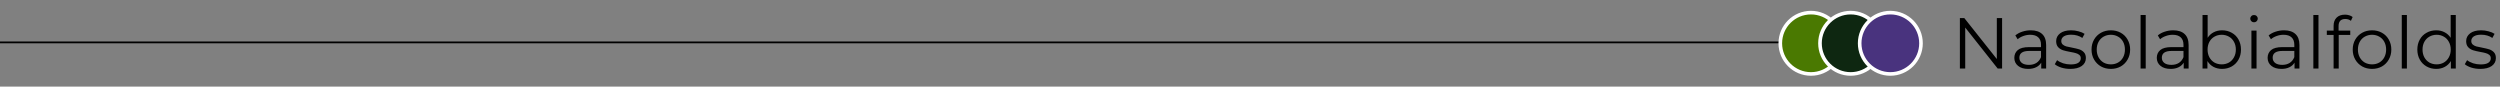
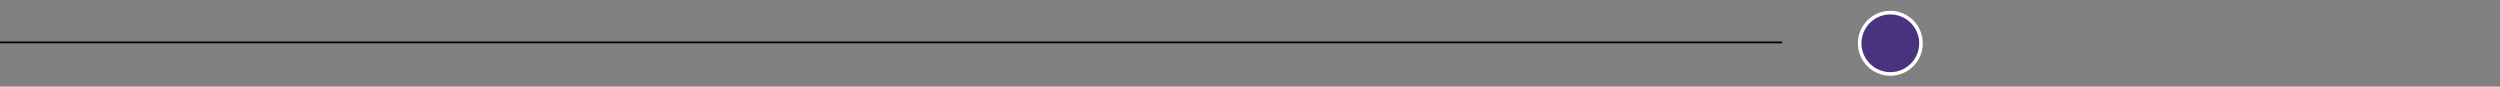
<svg xmlns="http://www.w3.org/2000/svg" width="693" height="24" viewBox="0 0 693 24" fill="none">
  <rect x="0" y="0" width="693" height="24" fill="#808080" stroke="none" />
  <line y1="11.75" x2="494" y2="11.75" stroke="black" stroke-width="0.5" />
-   <circle cx="502" cy="12" r="8.5" fill="#4A7901" stroke="white" />
-   <circle cx="513" cy="12" r="8.5" fill="#0E2711" stroke="white" />
  <circle cx="524" cy="12" r="8.5" fill="#49337E" stroke="white" />
-   <path d="M554.98 5V19H553.76L544.76 7.64V19H543.28V5H544.5L553.52 16.36V5H554.98ZM562.93 8.4C564.303 8.4 565.356 8.747 566.09 9.44C566.823 10.12 567.19 11.133 567.19 12.48V19H565.83V17.36C565.51 17.907 565.036 18.333 564.41 18.64C563.796 18.947 563.063 19.1 562.21 19.1C561.036 19.1 560.103 18.82 559.41 18.26C558.716 17.7 558.37 16.96 558.37 16.04C558.37 15.147 558.69 14.427 559.33 13.88C559.983 13.333 561.016 13.06 562.43 13.06H565.77V12.42C565.77 11.513 565.516 10.827 565.01 10.36C564.503 9.88 563.763 9.64 562.79 9.64C562.123 9.64 561.483 9.753 560.87 9.98C560.256 10.193 559.73 10.493 559.29 10.88L558.65 9.82C559.183 9.367 559.823 9.02 560.57 8.78C561.316 8.527 562.103 8.4 562.93 8.4ZM562.43 17.98C563.23 17.98 563.916 17.8 564.49 17.44C565.063 17.067 565.49 16.533 565.77 15.84V14.12H562.47C560.67 14.12 559.77 14.747 559.77 16C559.77 16.613 560.003 17.1 560.47 17.46C560.936 17.807 561.59 17.98 562.43 17.98ZM573.866 19.1C573.013 19.1 572.193 18.98 571.406 18.74C570.633 18.487 570.026 18.173 569.586 17.8L570.226 16.68C570.666 17.027 571.22 17.313 571.886 17.54C572.553 17.753 573.246 17.86 573.966 17.86C574.926 17.86 575.633 17.713 576.086 17.42C576.553 17.113 576.786 16.687 576.786 16.14C576.786 15.753 576.66 15.453 576.406 15.24C576.153 15.013 575.833 14.847 575.446 14.74C575.06 14.62 574.546 14.507 573.906 14.4C573.053 14.24 572.366 14.08 571.846 13.92C571.326 13.747 570.88 13.46 570.506 13.06C570.146 12.66 569.966 12.107 569.966 11.4C569.966 10.52 570.333 9.8 571.066 9.24C571.8 8.68 572.82 8.4 574.126 8.4C574.806 8.4 575.486 8.493 576.166 8.68C576.846 8.853 577.406 9.087 577.846 9.38L577.226 10.52C576.36 9.92 575.326 9.62 574.126 9.62C573.22 9.62 572.533 9.78 572.066 10.1C571.613 10.42 571.386 10.84 571.386 11.36C571.386 11.76 571.513 12.08 571.766 12.32C572.033 12.56 572.36 12.74 572.746 12.86C573.133 12.967 573.666 13.08 574.346 13.2C575.186 13.36 575.86 13.52 576.366 13.68C576.873 13.84 577.306 14.113 577.666 14.5C578.026 14.887 578.206 15.42 578.206 16.1C578.206 17.02 577.82 17.753 577.046 18.3C576.286 18.833 575.226 19.1 573.866 19.1ZM585.132 19.1C584.118 19.1 583.205 18.873 582.392 18.42C581.578 17.953 580.938 17.313 580.472 16.5C580.005 15.687 579.772 14.767 579.772 13.74C579.772 12.713 580.005 11.793 580.472 10.98C580.938 10.167 581.578 9.533 582.392 9.08C583.205 8.627 584.118 8.4 585.132 8.4C586.145 8.4 587.058 8.627 587.872 9.08C588.685 9.533 589.318 10.167 589.772 10.98C590.238 11.793 590.472 12.713 590.472 13.74C590.472 14.767 590.238 15.687 589.772 16.5C589.318 17.313 588.685 17.953 587.872 18.42C587.058 18.873 586.145 19.1 585.132 19.1ZM585.132 17.84C585.878 17.84 586.545 17.673 587.132 17.34C587.732 16.993 588.198 16.507 588.532 15.88C588.865 15.253 589.032 14.54 589.032 13.74C589.032 12.94 588.865 12.227 588.532 11.6C588.198 10.973 587.732 10.493 587.132 10.16C586.545 9.813 585.878 9.64 585.132 9.64C584.385 9.64 583.712 9.813 583.112 10.16C582.525 10.493 582.058 10.973 581.712 11.6C581.378 12.227 581.212 12.94 581.212 13.74C581.212 14.54 581.378 15.253 581.712 15.88C582.058 16.507 582.525 16.993 583.112 17.34C583.712 17.673 584.385 17.84 585.132 17.84ZM593.371 4.16H594.791V19H593.371V4.16ZM602.422 8.4C603.795 8.4 604.848 8.747 605.582 9.44C606.315 10.12 606.682 11.133 606.682 12.48V19H605.322V17.36C605.002 17.907 604.528 18.333 603.902 18.64C603.288 18.947 602.555 19.1 601.702 19.1C600.528 19.1 599.595 18.82 598.902 18.26C598.208 17.7 597.862 16.96 597.862 16.04C597.862 15.147 598.182 14.427 598.822 13.88C599.475 13.333 600.508 13.06 601.922 13.06H605.262V12.42C605.262 11.513 605.008 10.827 604.502 10.36C603.995 9.88 603.255 9.64 602.282 9.64C601.615 9.64 600.975 9.753 600.362 9.98C599.748 10.193 599.222 10.493 598.782 10.88L598.142 9.82C598.675 9.367 599.315 9.02 600.062 8.78C600.808 8.527 601.595 8.4 602.422 8.4ZM601.922 17.98C602.722 17.98 603.408 17.8 603.982 17.44C604.555 17.067 604.982 16.533 605.262 15.84V14.12H601.962C600.162 14.12 599.262 14.747 599.262 16C599.262 16.613 599.495 17.1 599.962 17.46C600.428 17.807 601.082 17.98 601.922 17.98ZM615.959 8.4C616.945 8.4 617.839 8.627 618.639 9.08C619.439 9.52 620.065 10.147 620.519 10.96C620.972 11.773 621.199 12.7 621.199 13.74C621.199 14.78 620.972 15.707 620.519 16.52C620.065 17.333 619.439 17.967 618.639 18.42C617.839 18.873 616.945 19.1 615.959 19.1C615.079 19.1 614.285 18.913 613.579 18.54C612.885 18.167 612.325 17.627 611.899 16.92V19H610.539V4.16H611.959V10.48C612.399 9.8 612.959 9.287 613.639 8.94C614.332 8.58 615.105 8.4 615.959 8.4ZM615.859 17.84C616.592 17.84 617.259 17.673 617.859 17.34C618.459 16.993 618.925 16.507 619.259 15.88C619.605 15.253 619.779 14.54 619.779 13.74C619.779 12.94 619.605 12.227 619.259 11.6C618.925 10.973 618.459 10.493 617.859 10.16C617.259 9.813 616.592 9.64 615.859 9.64C615.112 9.64 614.439 9.813 613.839 10.16C613.252 10.493 612.785 10.973 612.439 11.6C612.105 12.227 611.939 12.94 611.939 13.74C611.939 14.54 612.105 15.253 612.439 15.88C612.785 16.507 613.252 16.993 613.839 17.34C614.439 17.673 615.112 17.84 615.859 17.84ZM624.093 8.48H625.513V19H624.093V8.48ZM624.813 6.18C624.52 6.18 624.273 6.08 624.073 5.88C623.873 5.68 623.773 5.44 623.773 5.16C623.773 4.893 623.873 4.66 624.073 4.46C624.273 4.26 624.52 4.16 624.813 4.16C625.107 4.16 625.353 4.26 625.553 4.46C625.753 4.647 625.853 4.873 625.853 5.14C625.853 5.433 625.753 5.68 625.553 5.88C625.353 6.08 625.107 6.18 624.813 6.18ZM633.144 8.4C634.518 8.4 635.571 8.747 636.304 9.44C637.038 10.12 637.404 11.133 637.404 12.48V19H636.044V17.36C635.724 17.907 635.251 18.333 634.624 18.64C634.011 18.947 633.278 19.1 632.424 19.1C631.251 19.1 630.318 18.82 629.624 18.26C628.931 17.7 628.584 16.96 628.584 16.04C628.584 15.147 628.904 14.427 629.544 13.88C630.198 13.333 631.231 13.06 632.644 13.06H635.984V12.42C635.984 11.513 635.731 10.827 635.224 10.36C634.718 9.88 633.978 9.64 633.004 9.64C632.338 9.64 631.698 9.753 631.084 9.98C630.471 10.193 629.944 10.493 629.504 10.88L628.864 9.82C629.398 9.367 630.038 9.02 630.784 8.78C631.531 8.527 632.318 8.4 633.144 8.4ZM632.644 17.98C633.444 17.98 634.131 17.8 634.704 17.44C635.278 17.067 635.704 16.533 635.984 15.84V14.12H632.684C630.884 14.12 629.984 14.747 629.984 16C629.984 16.613 630.218 17.1 630.684 17.46C631.151 17.807 631.804 17.98 632.644 17.98ZM641.261 4.16H642.681V19H641.261V4.16ZM650.112 5.26C649.499 5.26 649.032 5.427 648.712 5.76C648.406 6.093 648.252 6.587 648.252 7.24V8.48H651.492V9.68H648.292V19H646.872V9.68H644.992V8.48H646.872V7.18C646.872 6.22 647.146 5.46 647.692 4.9C648.252 4.34 649.039 4.06 650.052 4.06C650.452 4.06 650.839 4.12 651.212 4.24C651.586 4.347 651.899 4.507 652.152 4.72L651.672 5.78C651.259 5.433 650.739 5.26 650.112 5.26ZM657.534 19.1C656.521 19.1 655.607 18.873 654.794 18.42C653.981 17.953 653.341 17.313 652.874 16.5C652.407 15.687 652.174 14.767 652.174 13.74C652.174 12.713 652.407 11.793 652.874 10.98C653.341 10.167 653.981 9.533 654.794 9.08C655.607 8.627 656.521 8.4 657.534 8.4C658.547 8.4 659.461 8.627 660.274 9.08C661.087 9.533 661.721 10.167 662.174 10.98C662.641 11.793 662.874 12.713 662.874 13.74C662.874 14.767 662.641 15.687 662.174 16.5C661.721 17.313 661.087 17.953 660.274 18.42C659.461 18.873 658.547 19.1 657.534 19.1ZM657.534 17.84C658.281 17.84 658.947 17.673 659.534 17.34C660.134 16.993 660.601 16.507 660.934 15.88C661.267 15.253 661.434 14.54 661.434 13.74C661.434 12.94 661.267 12.227 660.934 11.6C660.601 10.973 660.134 10.493 659.534 10.16C658.947 9.813 658.281 9.64 657.534 9.64C656.787 9.64 656.114 9.813 655.514 10.16C654.927 10.493 654.461 10.973 654.114 11.6C653.781 12.227 653.614 12.94 653.614 13.74C653.614 14.54 653.781 15.253 654.114 15.88C654.461 16.507 654.927 16.993 655.514 17.34C656.114 17.673 656.787 17.84 657.534 17.84ZM665.773 4.16H667.193V19H665.773V4.16ZM680.744 4.16V19H679.384V16.92C678.957 17.627 678.391 18.167 677.684 18.54C676.991 18.913 676.204 19.1 675.324 19.1C674.337 19.1 673.444 18.873 672.644 18.42C671.844 17.967 671.217 17.333 670.764 16.52C670.311 15.707 670.084 14.78 670.084 13.74C670.084 12.7 670.311 11.773 670.764 10.96C671.217 10.147 671.844 9.52 672.644 9.08C673.444 8.627 674.337 8.4 675.324 8.4C676.177 8.4 676.944 8.58 677.624 8.94C678.317 9.287 678.884 9.8 679.324 10.48V4.16H680.744ZM675.444 17.84C676.177 17.84 676.837 17.673 677.424 17.34C678.024 16.993 678.491 16.507 678.824 15.88C679.171 15.253 679.344 14.54 679.344 13.74C679.344 12.94 679.171 12.227 678.824 11.6C678.491 10.973 678.024 10.493 677.424 10.16C676.837 9.813 676.177 9.64 675.444 9.64C674.697 9.64 674.024 9.813 673.424 10.16C672.837 10.493 672.371 10.973 672.024 11.6C671.691 12.227 671.524 12.94 671.524 13.74C671.524 14.54 671.691 15.253 672.024 15.88C672.371 16.507 672.837 16.993 673.424 17.34C674.024 17.673 674.697 17.84 675.444 17.84ZM687.519 19.1C686.665 19.1 685.845 18.98 685.059 18.74C684.285 18.487 683.679 18.173 683.239 17.8L683.879 16.68C684.319 17.027 684.872 17.313 685.539 17.54C686.205 17.753 686.899 17.86 687.619 17.86C688.579 17.86 689.285 17.713 689.739 17.42C690.205 17.113 690.439 16.687 690.439 16.14C690.439 15.753 690.312 15.453 690.059 15.24C689.805 15.013 689.485 14.847 689.099 14.74C688.712 14.62 688.199 14.507 687.559 14.4C686.705 14.24 686.019 14.08 685.499 13.92C684.979 13.747 684.532 13.46 684.159 13.06C683.799 12.66 683.619 12.107 683.619 11.4C683.619 10.52 683.985 9.8 684.719 9.24C685.452 8.68 686.472 8.4 687.779 8.4C688.459 8.4 689.139 8.493 689.819 8.68C690.499 8.853 691.059 9.087 691.499 9.38L690.879 10.52C690.012 9.92 688.979 9.62 687.779 9.62C686.872 9.62 686.185 9.78 685.719 10.1C685.265 10.42 685.039 10.84 685.039 11.36C685.039 11.76 685.165 12.08 685.419 12.32C685.685 12.56 686.012 12.74 686.399 12.86C686.785 12.967 687.319 13.08 687.999 13.2C688.839 13.36 689.512 13.52 690.019 13.68C690.525 13.84 690.959 14.113 691.319 14.5C691.679 14.887 691.859 15.42 691.859 16.1C691.859 17.02 691.472 17.753 690.699 18.3C689.939 18.833 688.879 19.1 687.519 19.1Z" fill="black" />
</svg>